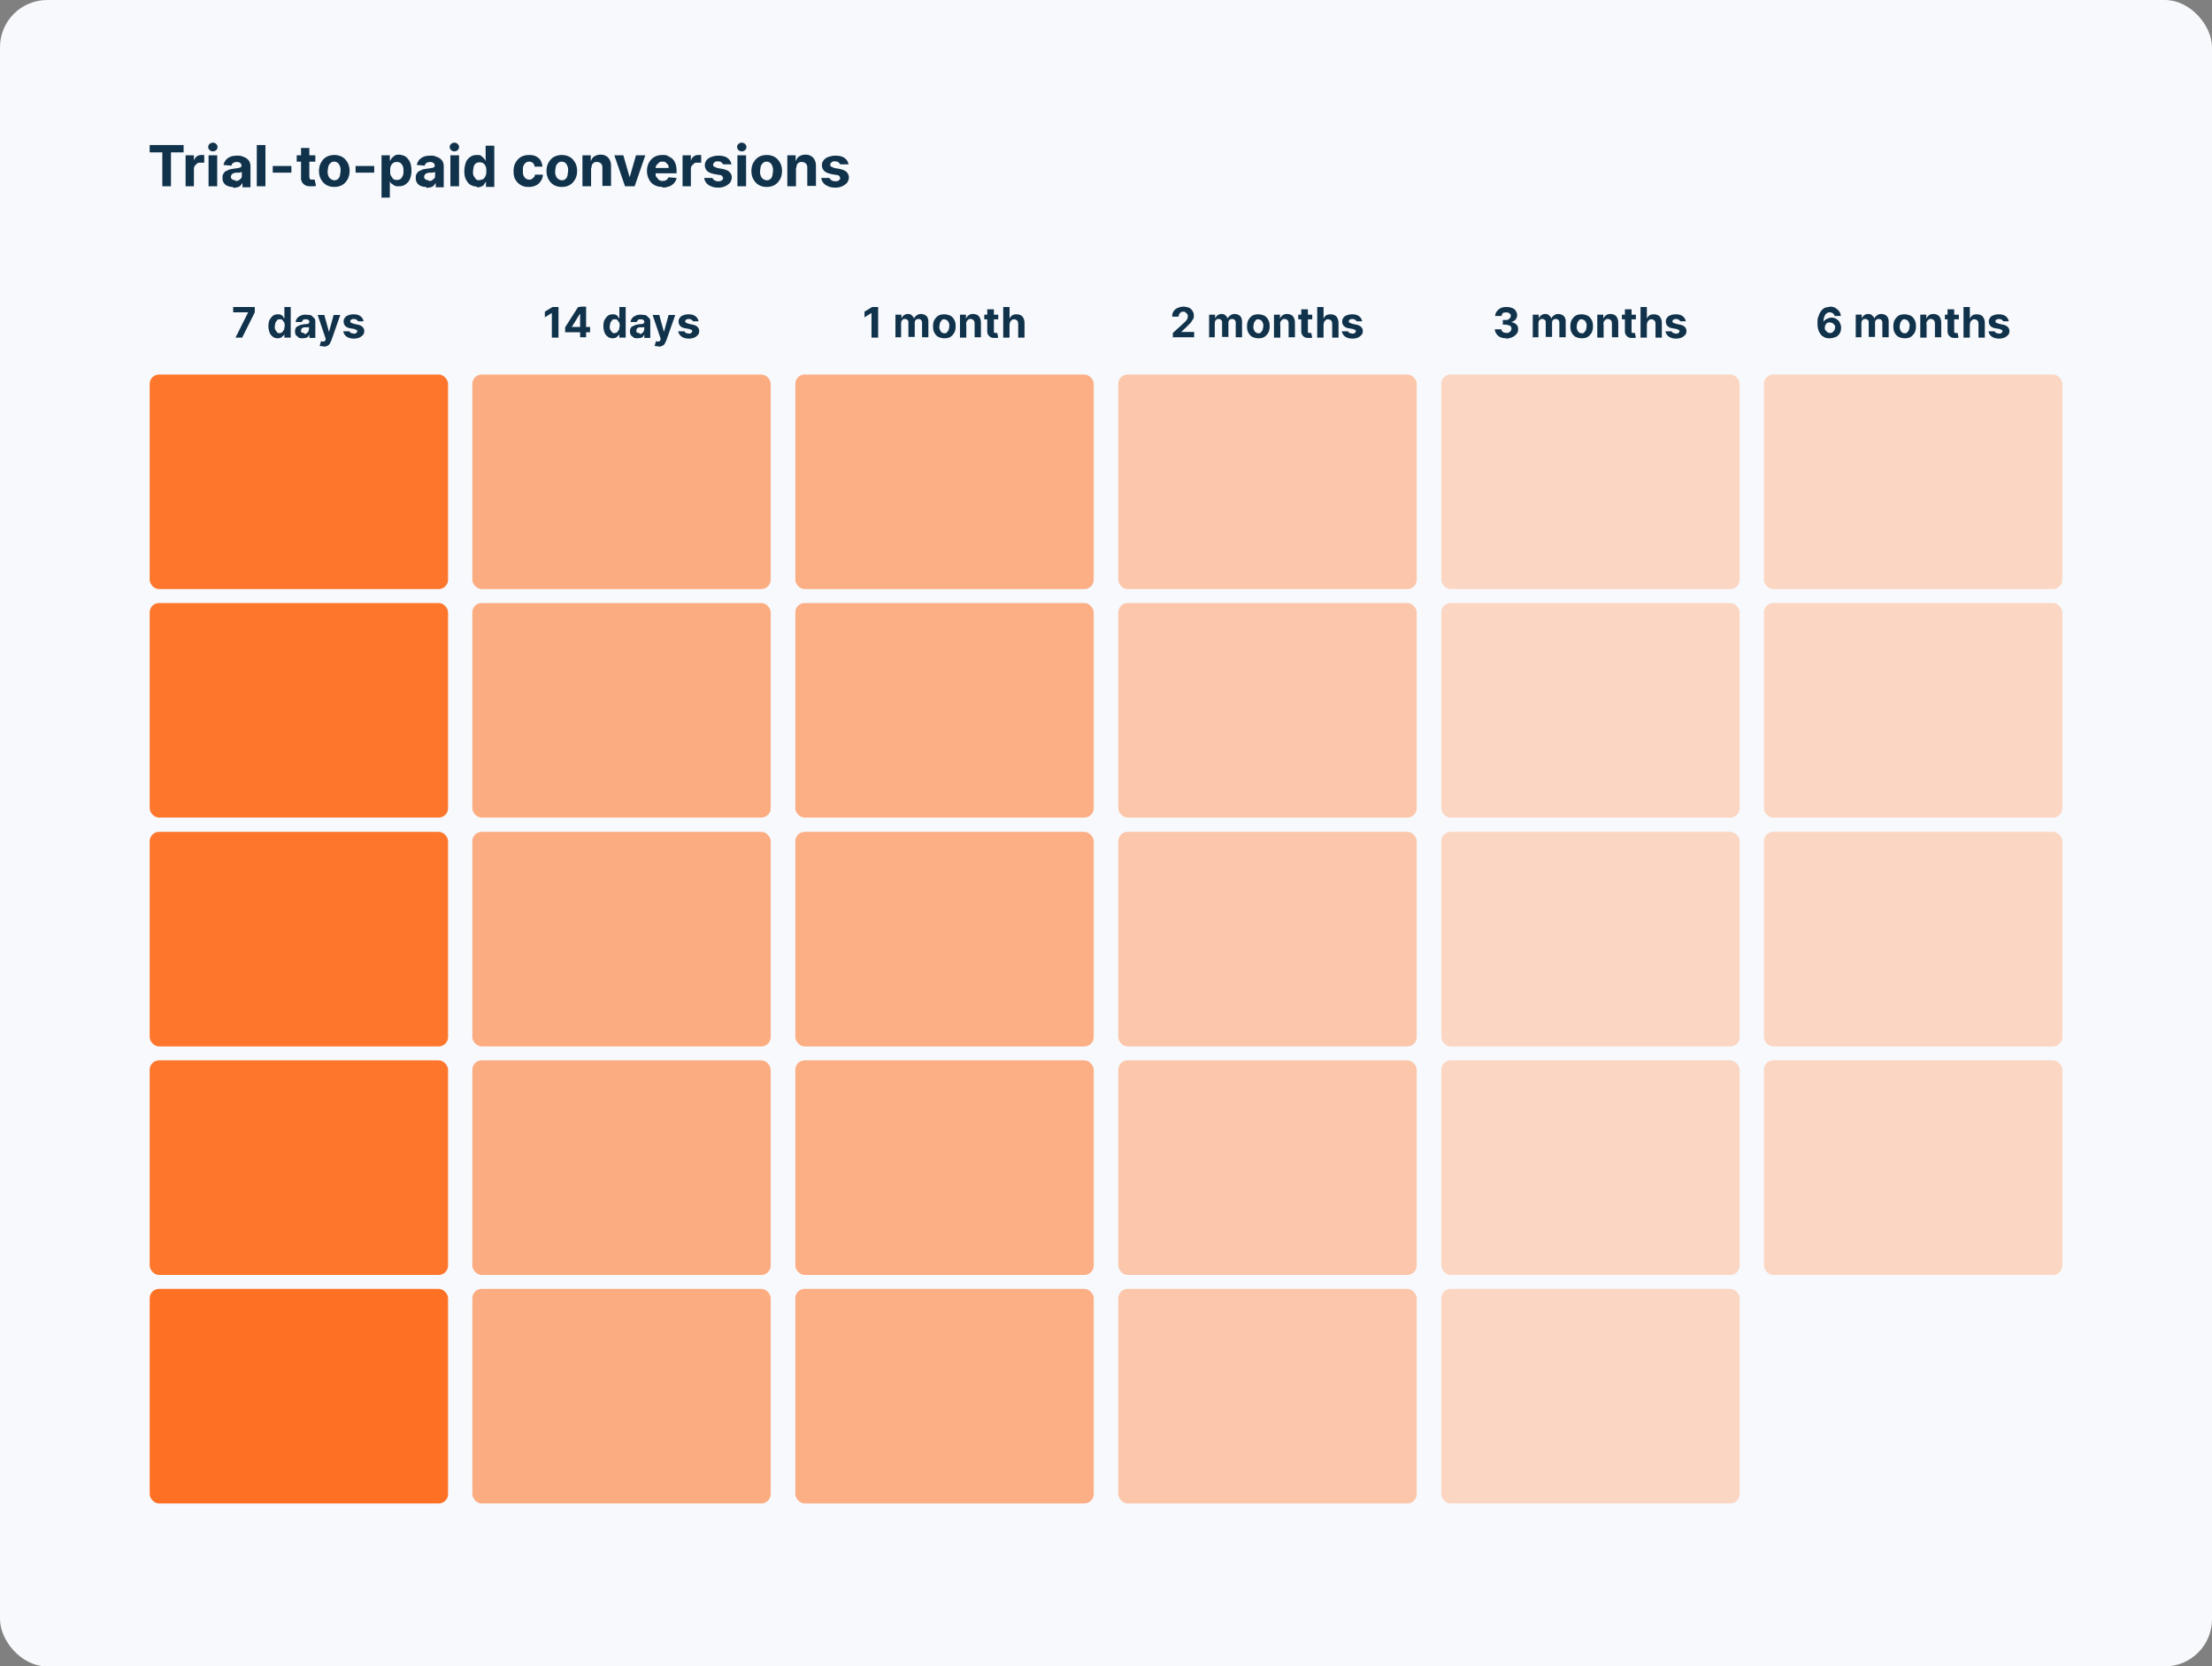
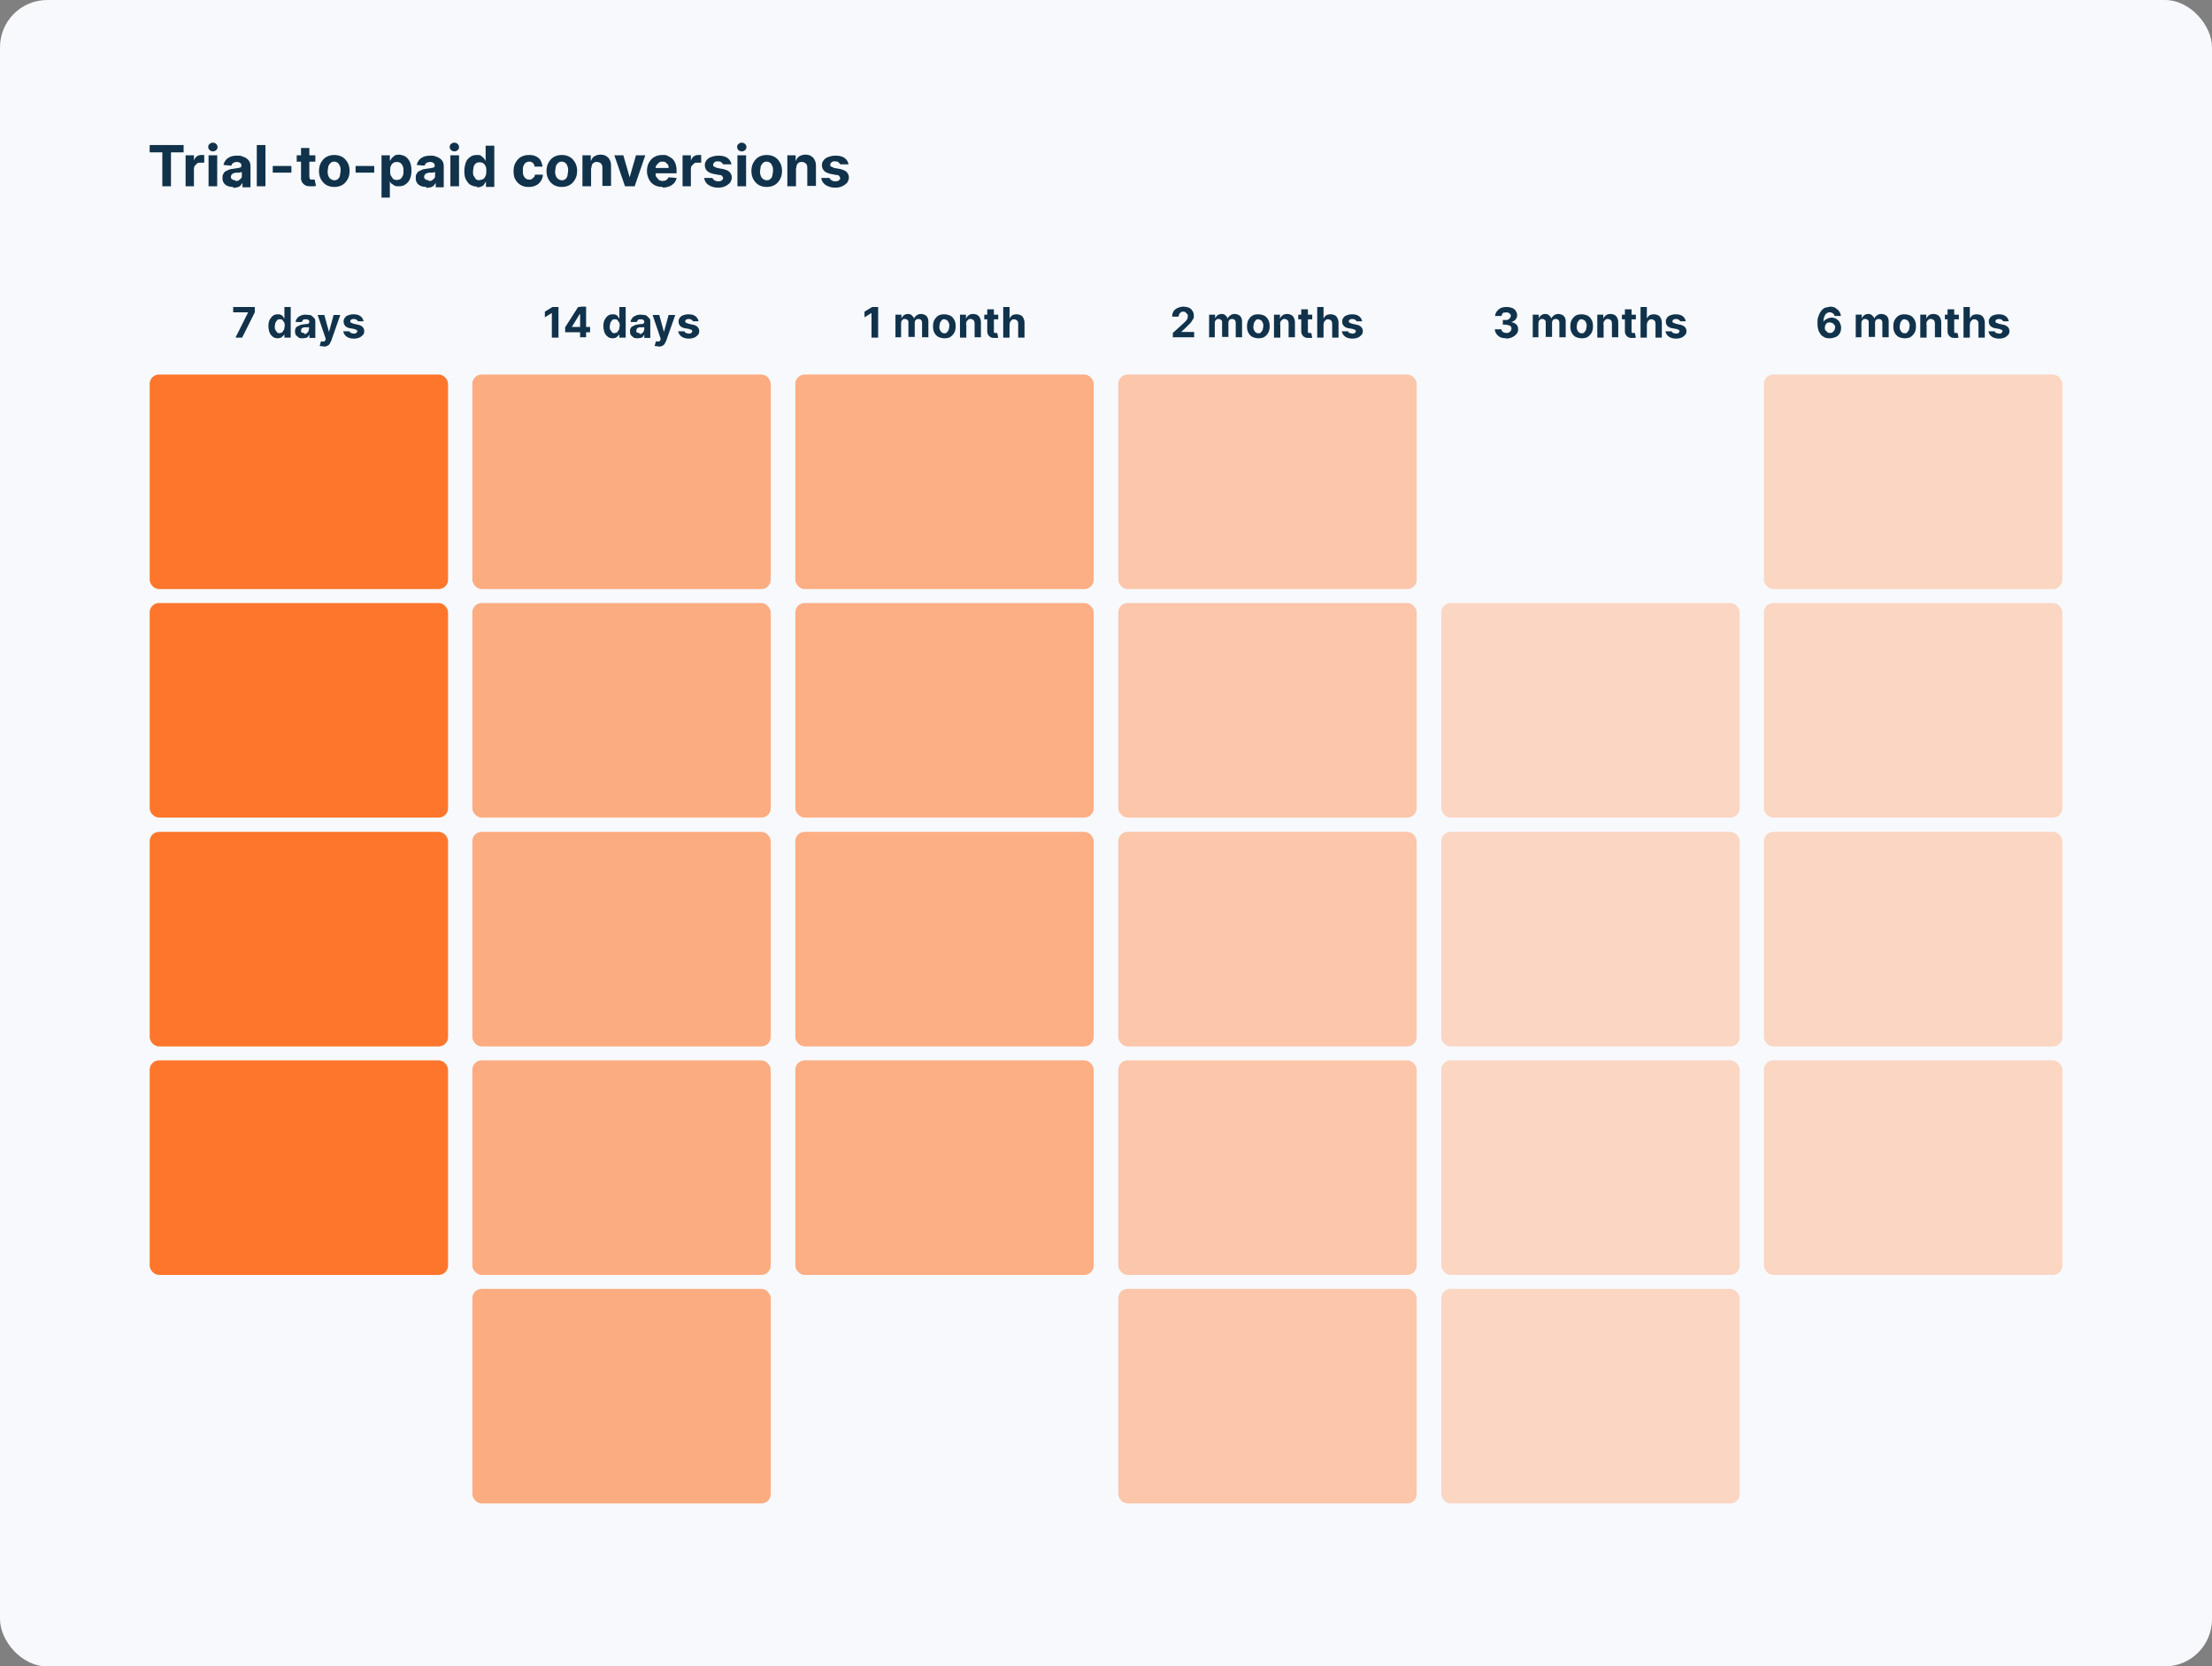
<svg xmlns="http://www.w3.org/2000/svg" id="Layer_1" version="1.1" viewBox="0 0 665 501">
  <rect x="0" y="0" width="665" height="501" fill="#808080" stroke="none" />
  <defs>
    <style>
      .st0{fill:#fbc6aa}.st1{fill:#fcae85}.st2{fill:#fbd6c3}.st5{fill:#fbd6c2}.st6{fill:#fcac81}.st7{fill:#11324b}.st8{fill:#fe762c}
    </style>
  </defs>
  <rect width="665" height="501" fill="#f7f9fc" rx="14.2" ry="14.2" />
  <path d="M45 45.8v-2.2h10.2v2.2h-3.8V56h-2.6V45.8H45ZM55.8 56v-9.3h2.5v1.6c.2-.6.5-1 .9-1.3s.9-.4 1.4-.4h.8v2.3h-1.1c-.4 0-.7 0-1 .2l-.7.7c-.2.3-.3.6-.3 1V56h-2.6ZM64 45.5c-.4 0-.7-.1-1-.4-.3-.3-.4-.6-.4-.9s.1-.7.4-.9c.3-.3.6-.4 1-.4s.7.1 1 .4c.3.3.4.6.4.9s-.1.7-.4.9c-.3.3-.6.4-1 .4ZM62.7 56v-9.3h2.6V56h-2.6Zm7.3.2c-.6 0-1.1-.1-1.6-.3a2.4 2.4 0 0 1-1.5-2.4c0-.6 0-.9.3-1.3.2-.4.4-.6.8-.8l1.1-.5 1.3-.2 1.3-.2.7-.2.2-.4c0-.4-.1-.7-.4-.9-.2-.2-.6-.3-1-.3s-.8.1-1.1.3c-.3.2-.5.5-.5.8l-2.4-.2c.1-.6.4-1.1.7-1.5s.8-.7 1.4-1c.6-.2 1.2-.3 2-.3s1 0 1.5.2.9.3 1.3.6.7.6.9 1c.2.4.3.9.3 1.4v6.3h-2.4V55l-.6.8a2 2 0 0 1-.9.5l-1.2.2Zm.8-1.8c.4 0 .7 0 1-.2l.7-.6c.2-.3.2-.5.2-.9v-1l-.3.1-.5.1h-1l-.8.2-.5.4-.2.6c0 .4.1.6.4.8.3.2.6.3 1 .3Zm9-10.8V56h-2.6V43.6h2.6Zm7.8 6.3v2H82v-2h5.6Zm7.2-3.2v1.9h-5.6v-1.9h5.6Zm-4.4-2.2H93v8.6l.1.6.3.3h1.2l.4 1.9a1 1 0 0 0-.5.1h-.9c-.6 0-1.2 0-1.6-.2a2.4 2.4 0 0 1-1.5-2.4v-9Zm10.1 11.7c-.9 0-1.7-.2-2.4-.6-.7-.4-1.2-1-1.6-1.7-.4-.7-.6-1.6-.6-2.5s.2-1.8.6-2.5c.4-.7.9-1.3 1.6-1.7.7-.4 1.5-.6 2.4-.6s1.7.2 2.4.6c.7.4 1.2 1 1.6 1.7.4.7.6 1.6.6 2.5s-.2 1.8-.6 2.5c-.4.7-.9 1.3-1.6 1.7-.7.4-1.5.6-2.4.6Zm0-2c.4 0 .8-.1 1.1-.4.3-.2.5-.6.6-1l.2-1.4c0-.5 0-1-.2-1.4-.1-.4-.4-.8-.6-1-.3-.2-.6-.4-1.1-.4s-.8.1-1.1.4c-.3.2-.5.6-.7 1l-.2 1.4c0 .5 0 1 .2 1.4.1.4.4.8.7 1s.7.4 1.1.4Zm12-4.3v2h-5.6v-2h5.6Zm2.2 9.6V46.7h2.5v1.6h.1l.5-.8.8-.7c.3-.2.8-.3 1.3-.3s1.3.2 1.9.5c.6.4 1 .9 1.4 1.6.3.7.5 1.6.5 2.7s-.2 1.9-.5 2.6-.8 1.2-1.4 1.6c-.6.4-1.2.5-1.9.5s-.9 0-1.3-.2l-.9-.6c-.3-.2-.4-.5-.5-.8v5h-2.6Zm2.6-8.1c0 .6 0 1 .2 1.4l.7 1c.3.2.6.3 1.1.3s.8-.1 1.1-.3c.3-.2.5-.6.7-1 .2-.4.2-.9.2-1.4s0-1-.2-1.4c-.1-.4-.4-.7-.7-1-.3-.2-.6-.3-1.1-.3s-.8.1-1.1.3c-.3.2-.5.5-.7.9-.2.4-.2.9-.2 1.4Zm10.8 4.8c-.6 0-1.1-.1-1.6-.3a2.4 2.4 0 0 1-1.5-2.4c0-.6 0-.9.3-1.3.2-.4.4-.6.8-.8l1.1-.5 1.3-.2 1.3-.2.7-.2.2-.4c0-.4-.1-.7-.4-.9-.2-.2-.6-.3-1-.3s-.8.1-1.1.3c-.3.2-.5.5-.5.8l-2.4-.2c.1-.6.4-1.1.7-1.5s.8-.7 1.4-1c.6-.2 1.2-.3 2-.3s1 0 1.5.2.9.3 1.3.6.7.6.9 1c.2.4.3.9.3 1.4v6.3H131V55l-.6.8a2 2 0 0 1-.9.5l-1.2.2Zm.8-1.8c.4 0 .7 0 1-.2l.7-.6c.2-.3.2-.5.2-.9v-1l-.3.1-.5.1h-1l-.8.2-.5.4-.2.6c0 .4.1.6.4.8.3.2.6.3 1 .3Zm7.7-8.9c-.4 0-.7-.1-1-.4-.3-.3-.4-.6-.4-.9s.1-.7.4-.9c.3-.3.6-.4 1-.4s.7.1 1 .4c.3.3.4.6.4.9s-.1.7-.4.9c-.3.3-.6.4-1 .4ZM135.4 56v-9.3h2.6V56h-2.6Zm8 .1c-.7 0-1.3-.2-1.9-.5s-1-.9-1.4-1.6-.5-1.6-.5-2.6.2-1.9.5-2.7c.3-.7.8-1.2 1.4-1.6s1.2-.5 1.9-.5 1 0 1.3.3l.8.7.5.8v-4.6h2.6v12.4h-2.5v-1.5h-.1l-.5.8c-.2.3-.5.5-.9.6-.3.2-.8.2-1.3.2Zm.8-2a2 2 0 0 0 1.1-.3c.3-.2.5-.5.7-1 .2-.4.2-.9.2-1.4s0-1-.2-1.4c-.2-.4-.4-.7-.7-.9-.3-.2-.6-.3-1.1-.3s-.8.1-1.1.3-.5.5-.7 1l-.2 1.4c0 .5 0 1 .2 1.4l.7 1c.3.2.6.3 1.1.3Zm14.7 2.1a4.3 4.3 0 0 1-4-2.3c-.4-.7-.5-1.5-.5-2.5s.2-1.8.6-2.5.9-1.3 1.6-1.7c.7-.4 1.5-.6 2.4-.6s1.5.1 2.1.4c.6.3 1.1.7 1.4 1.2s.5 1.2.6 1.9h-2.4c0-.5-.2-.8-.5-1.1-.3-.3-.7-.4-1.1-.4s-.7.1-1 .3c-.3.2-.5.5-.7.9s-.2.9-.2 1.5 0 1.1.2 1.5.4.7.7.9c.3.2.6.3 1 .3s.6 0 .8-.2l.6-.5c.2-.2.3-.5.3-.8h2.4c0 .7-.2 1.3-.6 1.9-.3.5-.8 1-1.4 1.3-.6.3-1.3.5-2.1.5Zm10 0c-.9 0-1.7-.2-2.4-.6-.7-.4-1.2-1-1.6-1.7-.4-.7-.6-1.6-.6-2.5s.2-1.8.6-2.5c.4-.7.9-1.3 1.6-1.7.7-.4 1.5-.6 2.4-.6s1.7.2 2.4.6c.7.4 1.2 1 1.6 1.7.4.7.6 1.6.6 2.5s-.2 1.8-.6 2.5c-.4.7-.9 1.3-1.6 1.7-.7.4-1.5.6-2.4.6Zm0-2c.4 0 .8-.1 1.1-.4.3-.2.5-.6.6-1l.2-1.4c0-.5 0-1-.2-1.4-.1-.4-.4-.8-.6-1-.3-.2-.6-.4-1.1-.4s-.8.1-1.1.4c-.3.2-.5.6-.7 1l-.2 1.4c0 .5 0 1 .2 1.4.1.4.4.8.7 1s.7.4 1.1.4Zm8.8-3.6V56h-2.6v-9.3h2.5v1.6h.1c.2-.5.5-1 1-1.3.5-.3 1.1-.5 1.8-.5s1.2.1 1.7.4c.5.3.9.7 1.1 1.2.3.5.4 1.1.4 1.9v5.9h-2.6v-5.4c0-.6-.1-1-.4-1.3s-.7-.5-1.2-.5-.7 0-.9.2c-.3.1-.5.4-.6.6a3 3 0 0 0-.2 1Zm16.3-3.9-3.2 9.3h-2.9l-3.2-9.3h2.7l1.9 6.6 1.9-6.6h2.7Zm5.2 9.5c-1 0-1.8-.2-2.5-.6-.7-.4-1.2-.9-1.6-1.7s-.6-1.6-.6-2.5.2-1.8.6-2.5c.4-.7.9-1.3 1.6-1.7.7-.4 1.5-.6 2.4-.6s1.2 0 1.7.3 1 .5 1.4.9c.4.4.7.9.9 1.5.2.6.3 1.3.3 2.1v.7h-7.8v-1.6h5.4c0-.4 0-.7-.2-1l-.7-.7c-.3-.2-.6-.2-1-.2s-.7 0-1 .3l-.7.7c-.2.3-.3.6-.3 1v1.5c0 .5 0 .9.3 1.2l.7.8c.3.2.7.3 1.1.3l.8-.1.6-.4.4-.6 2.4.2c-.1.6-.4 1.1-.7 1.5-.4.4-.9.8-1.4 1-.6.2-1.3.4-2 .4Zm6-.2v-9.3h2.5v1.6c.2-.6.5-1 .9-1.3s.9-.4 1.4-.4h.8v2.3h-1.1c-.4 0-.7 0-1 .2l-.7.7c-.2.3-.3.6-.3 1V56h-2.6Zm14.6-6.6h-2.4l-.3-.4-.5-.4-.8-.1c-.3 0-.7 0-1 .3s-.4.4-.4.7 0 .4.3.6l.9.4 1.7.3c.9.2 1.6.5 2 .9.4.4.7 1 .7 1.6s-.2 1.1-.5 1.6a4.6 4.6 0 0 1-3.6 1.5 5 5 0 0 1-2.9-.8 3 3 0 0 1-1.3-2.1h2.5c0 .2.3.5.6.7.3.2.7.3 1.1.3s.8 0 1.1-.3c.3-.2.4-.4.4-.7l-.3-.6c-.2-.2-.5-.3-.9-.3l-1.6-.3c-.9-.2-1.6-.5-2-.9s-.7-1-.7-1.7.2-1.1.5-1.5c.3-.4.8-.8 1.4-1s1.3-.4 2.1-.4c1.2 0 2.1.2 2.8.7.7.5 1.1 1.2 1.2 2Zm3.2-3.9c-.4 0-.7-.1-1-.4-.3-.3-.4-.6-.4-.9s.1-.7.4-.9c.3-.3.6-.4 1-.4s.7.1 1 .4c.3.3.4.6.4.9s-.1.7-.4.9c-.3.3-.6.4-1 .4ZM221.7 56v-9.3h2.6V56h-2.6Zm8.8.2c-.9 0-1.7-.2-2.4-.6-.7-.4-1.2-1-1.6-1.7-.4-.7-.6-1.6-.6-2.5s.2-1.8.6-2.5c.4-.7.9-1.3 1.6-1.7.7-.4 1.5-.6 2.4-.6s1.7.2 2.4.6c.7.4 1.2 1 1.6 1.7.4.7.6 1.6.6 2.5s-.2 1.8-.6 2.5c-.4.7-.9 1.3-1.6 1.7-.7.4-1.5.6-2.4.6Zm0-2c.4 0 .8-.1 1.1-.4.3-.2.5-.6.6-1l.2-1.4c0-.5 0-1-.2-1.4-.1-.4-.4-.8-.6-1-.3-.2-.6-.4-1.1-.4s-.8.1-1.1.4c-.3.2-.5.6-.7 1l-.2 1.4c0 .5 0 1 .2 1.4.1.4.4.8.7 1s.7.4 1.1.4Zm8.8-3.6V56h-2.6v-9.3h2.5v1.6h.1c.2-.5.5-1 1-1.3.5-.3 1.1-.5 1.8-.5s1.2.1 1.7.4c.5.3.9.7 1.1 1.2.3.5.4 1.1.4 1.9v5.9h-2.6v-5.4c0-.6-.1-1-.4-1.3s-.7-.5-1.2-.5-.7 0-.9.2c-.3.1-.5.4-.6.6a3 3 0 0 0-.2 1Zm15.7-1.2h-2.4l-.3-.4-.5-.4-.8-.1c-.3 0-.7 0-1 .3s-.4.4-.4.7 0 .4.3.6l.9.4 1.7.3c.9.2 1.6.5 2 .9.4.4.7 1 .7 1.6s-.2 1.1-.5 1.6a4.6 4.6 0 0 1-3.6 1.5 5 5 0 0 1-2.9-.8 3 3 0 0 1-1.3-2.1h2.5c0 .2.3.5.6.7.3.2.7.3 1.1.3s.8 0 1.1-.3c.3-.2.4-.4.4-.7l-.3-.6c-.2-.2-.5-.3-.9-.3l-1.6-.3c-.9-.2-1.6-.5-2-.9s-.7-1-.7-1.7.2-1.1.5-1.5c.3-.4.8-.8 1.4-1s1.3-.4 2.1-.4c1.2 0 2.1.2 2.8.7.7.5 1.1 1.2 1.2 2Z" class="st7" />
  <rect width="89.7" height="64.5" x="530.3" y="112.6" class="st5" rx="2.8" ry="2.8" />
  <rect width="89.7" height="64.5" x="530.3" y="181.3" class="st5" rx="2.8" ry="2.8" />
  <rect width="89.7" height="64.5" x="530.3" y="250.1" class="st5" rx="2.8" ry="2.8" />
  <rect width="89.7" height="64.5" x="530.3" y="318.8" class="st5" rx="2.8" ry="2.8" />
  <rect width="89.7" height="64.5" x="45" y="112.6" class="st8" rx="2.8" ry="2.8" />
  <rect width="89.7" height="64.5" x="45" y="181.3" class="st8" rx="2.8" ry="2.8" />
  <rect width="89.7" height="64.5" x="45" y="250.1" class="st8" rx="2.8" ry="2.8" />
  <rect width="89.7" height="64.5" x="45" y="318.8" class="st8" rx="2.8" ry="2.8" />
-   <rect width="89.7" height="64.5" x="45" y="387.5" fill="#fe7125" rx="2.8" ry="2.8" />
  <rect width="89.7" height="64.5" x="142" y="112.6" class="st6" rx="2.8" ry="2.8" />
  <rect width="89.7" height="64.5" x="142" y="181.3" class="st6" rx="2.8" ry="2.8" />
  <rect width="89.7" height="64.5" x="142" y="250.1" class="st6" rx="2.8" ry="2.8" />
  <rect width="89.7" height="64.5" x="142" y="318.8" class="st6" rx="2.8" ry="2.8" />
  <rect width="89.7" height="64.5" x="142" y="387.5" class="st6" rx="2.8" ry="2.8" />
  <rect width="89.7" height="64.5" x="239.1" y="112.6" class="st1" rx="2.8" ry="2.8" />
  <rect width="89.7" height="64.5" x="239.1" y="181.3" class="st1" rx="2.8" ry="2.8" />
  <rect width="89.7" height="64.5" x="239.1" y="250.1" class="st1" rx="2.8" ry="2.8" />
  <rect width="89.7" height="64.5" x="239.1" y="318.8" class="st1" rx="2.8" ry="2.8" />
-   <rect width="89.7" height="64.5" x="239.1" y="387.5" class="st1" rx="2.8" ry="2.8" />
  <rect width="89.7" height="64.5" x="336.2" y="112.6" class="st0" rx="2.8" ry="2.8" />
  <rect width="89.7" height="64.5" x="336.2" y="181.3" class="st0" rx="2.8" ry="2.8" />
  <rect width="89.7" height="64.5" x="336.2" y="250.1" class="st0" rx="2.8" ry="2.8" />
  <rect width="89.7" height="64.5" x="336.2" y="318.8" class="st0" rx="2.8" ry="2.8" />
  <rect width="89.7" height="64.5" x="336.2" y="387.5" class="st0" rx="2.8" ry="2.8" />
-   <rect width="89.7" height="64.5" x="433.3" y="112.6" class="st2" rx="2.8" ry="2.8" />
  <rect width="89.7" height="64.5" x="433.3" y="181.3" class="st2" rx="2.8" ry="2.8" />
  <rect width="89.7" height="64.5" x="433.3" y="250.1" class="st2" rx="2.8" ry="2.8" />
  <rect width="89.7" height="64.5" x="433.3" y="318.8" class="st2" rx="2.8" ry="2.8" />
  <rect width="89.7" height="64.5" x="433.3" y="387.5" class="st2" rx="2.8" ry="2.8" />
  <path d="m70.8 101.5 3.8-7.6h-4.5v-1.6h6.5v1.6l-3.8 7.6h-2Zm12.7.2c-.5 0-1-.1-1.4-.4-.4-.3-.8-.7-1-1.2s-.4-1.2-.4-2 .1-1.5.4-2 .6-.9 1-1.2c.4-.3.9-.4 1.4-.4s.7 0 1 .2c.3.1.5.3.6.5l.4.6v-3.5h1.9v9.2h-1.9v-1.1c0 .2-.2.4-.4.6l-.6.5a3 3 0 0 1-1 .2Zm.6-1.6c.3 0 .6 0 .8-.3l.5-.7.2-1.1c0-.4 0-.8-.2-1.1l-.5-.7c-.2-.2-.5-.2-.8-.2s-.6 0-.8.3l-.5.7-.2 1.1c0 .4 0 .8.2 1.1l.5.7c.2.2.5.3.8.3Zm6.9 1.6c-.4 0-.8 0-1.2-.2l-.8-.7c-.2-.3-.3-.7-.3-1.1s0-.7.2-1c.1-.3.3-.5.6-.6l.8-.4 1-.2 1-.1c.2 0 .4 0 .5-.2l.2-.3c0-.3 0-.5-.3-.7-.2-.2-.4-.2-.8-.2s-.6 0-.8.2l-.4.6h-1.8c0-.6.3-.9.5-1.2s.6-.5 1-.7.9-.3 1.5-.3l1.1.1c.4 0 .7.2.9.4l.7.7c.2.3.2.7.2 1.1v4.7H93v-1l-.4.6c-.1.2-.4.3-.7.4l-.9.1Zm.5-1.3c.3 0 .5 0 .7-.2l.5-.5.2-.7v-.7l-.2.1h-1.1c-.2 0-.4 0-.6.2-.2 0-.3.2-.4.3l-.1.5c0 .3 0 .5.3.6l.7.2Zm5.8 3.7h-.7l-.5-.1.4-1.4.6.1.5-.1.3-.5v-.3l-2.4-7.1h2l1.4 5.1 1.4-5.1h2l-2.7 7.7-.5 1c-.2.3-.5.5-.8.6-.3.2-.7.2-1.2.2Zm12.1-7.5h-1.8s0-.2-.2-.3l-.4-.3-.6-.1c-.2 0-.5 0-.8.2-.2.1-.3.3-.3.5s0 .3.2.4l.7.3 1.3.3c.7.1 1.2.4 1.5.7.3.3.5.7.5 1.2s-.1.9-.4 1.2c-.3.3-.6.6-1.1.8s-1 .3-1.6.3c-.9 0-1.6-.2-2.2-.6-.5-.4-.9-.9-1-1.6h1.9c0 .2.2.4.4.5l.8.2c.3 0 .6 0 .8-.2s.3-.3.3-.5 0-.3-.2-.4l-.7-.3-1.2-.2c-.7-.1-1.2-.4-1.5-.7-.3-.3-.5-.8-.5-1.3s.1-.8.4-1.2.6-.6 1-.7c.4-.2 1-.3 1.6-.3.9 0 1.6.2 2.1.6.5.4.8.9.9 1.5Zm58.5-4.3v9.2h-2v-7.4l-2.1 1.3v-1.7l2.3-1.4h1.8Zm2 7.6v-1.5l3.9-6.1h1.3v2.1h-.8l-2.4 3.9h5.5v1.6h-7.5Zm4.5 1.6v-9.3h1.8v9.2h-1.9Zm9.8.2c-.5 0-1-.1-1.4-.4-.4-.3-.8-.7-1-1.2s-.4-1.2-.4-2 .1-1.5.4-2 .6-.9 1-1.2c.4-.3.9-.4 1.4-.4s.7 0 1 .2c.3.1.5.3.6.5l.4.6v-3.5h1.9v9.2h-1.9v-1.1c0 .2-.2.4-.4.6l-.6.5a3 3 0 0 1-1 .2Zm.6-1.6c.3 0 .6 0 .8-.3l.5-.7.2-1.1c0-.4 0-.8-.2-1.1l-.5-.7c-.2-.2-.5-.2-.8-.2s-.6 0-.8.3l-.5.7-.2 1.1c0 .4 0 .8.2 1.1l.5.7c.2.2.5.3.8.3Zm6.9 1.6c-.4 0-.8 0-1.2-.2l-.8-.7c-.2-.3-.3-.7-.3-1.1s0-.7.2-1c.1-.3.3-.5.6-.6l.8-.4 1-.2 1-.1c.2 0 .4 0 .5-.2l.2-.3c0-.3 0-.5-.3-.7-.2-.2-.4-.2-.8-.2s-.6 0-.8.2l-.4.6h-1.8c0-.6.3-.9.5-1.2s.6-.5 1-.7.9-.3 1.5-.3l1.1.1c.4 0 .7.2.9.4l.7.7c.2.3.2.7.2 1.1v4.7h-1.8v-1l-.4.6c-.1.2-.4.3-.7.4l-.9.1Zm.6-1.3c.3 0 .5 0 .7-.2l.5-.5.2-.7v-.7l-.2.1h-1.1c-.2 0-.4 0-.6.2-.2 0-.3.2-.4.3l-.1.5c0 .3 0 .5.3.6l.7.2Zm5.7 3.7h-.7l-.5-.1.4-1.4.6.1.5-.1.3-.5v-.3l-2.4-7.1h2l1.4 5.1 1.4-5.1h2l-2.7 7.7-.5 1c-.2.3-.5.5-.8.6-.3.2-.7.2-1.2.2Zm12.1-7.5h-1.8s0-.2-.2-.3l-.4-.3-.6-.1c-.2 0-.5 0-.8.2-.2.1-.3.3-.3.5s0 .3.2.4l.7.3 1.3.3c.7.1 1.2.4 1.5.7.3.3.5.7.5 1.2s-.1.9-.4 1.2c-.3.3-.6.6-1.1.8s-1 .3-1.6.3c-.9 0-1.6-.2-2.2-.6-.5-.4-.9-.9-1-1.6h1.9c0 .2.2.4.4.5l.8.2c.3 0 .6 0 .8-.2s.3-.3.3-.5 0-.3-.2-.4l-.7-.3-1.2-.2c-.7-.1-1.2-.4-1.5-.7-.3-.3-.5-.8-.5-1.3s.1-.8.4-1.2.6-.6 1-.7c.4-.2 1-.3 1.6-.3.9 0 1.6.2 2.1.6.5.4.8.9.9 1.5Zm53.9-4.3v9.2h-2v-7.4l-2.1 1.3v-1.7l2.3-1.4h1.8Zm5.2 9.2v-6.9h1.8v1.2c.1-.4.4-.7.7-1 .3-.2.7-.4 1.2-.4s.9.1 1.2.4.6.6.7 1c.1-.4.4-.7.8-1s.8-.4 1.3-.4 1.2.2 1.6.6c.4.4.6 1 .6 1.7v4.7h-1.9v-4.3c0-.4-.1-.7-.3-.9-.2-.2-.5-.3-.8-.3s-.6.1-.8.3c-.2.2-.3.5-.3.9v4.2h-1.9V97c0-.3 0-.6-.3-.8-.2-.2-.4-.3-.8-.3s-.4 0-.6.2l-.4.4-.1.7v4.2H269Zm14.7.2c-.7 0-1.3-.2-1.8-.4a3 3 0 0 1-1.2-1.3c-.3-.5-.4-1.2-.4-1.9s.1-1.3.4-1.9c.3-.5.7-1 1.2-1.3.5-.3 1.1-.4 1.8-.4s1.3.2 1.8.4c.5.3.9.7 1.2 1.3.3.5.4 1.2.4 1.9s-.1 1.3-.4 1.9c-.3.5-.7 1-1.2 1.3-.5.3-1.1.4-1.8.4Zm0-1.5c.3 0 .6 0 .8-.3l.5-.7.2-1.1c0-.4 0-.8-.2-1.1-.1-.3-.3-.6-.5-.7s-.5-.3-.8-.3-.6 0-.8.3l-.5.7-.2 1.1c0 .4 0 .8.2 1.1.1.3.3.6.5.7.2.2.5.3.8.3Zm6.6-2.7v4h-1.9v-6.9h1.8v1.2c.2-.4.4-.7.8-1s.8-.4 1.3-.4.9.1 1.3.3.6.5.8.9c.2.4.3.9.3 1.4v4.4H293v-4.1c0-.4-.1-.8-.3-1s-.5-.4-.9-.4-.5 0-.7.2l-.5.5-.2.8Zm9.6-2.9V96h-4.2v-1.4h4.2Zm-3.2-1.6h1.9v6.9l.2.2h.8l.3 1.4-.4.1h-.6c-.5 0-.9 0-1.2-.2-.3-.1-.6-.4-.8-.7a2 2 0 0 1-.3-1.1v-6.7Zm6.6 4.5v4h-1.9v-9.2h1.9v3.5c.2-.4.4-.7.8-1 .3-.2.8-.3 1.3-.3s.9.1 1.3.3c.4.2.6.5.8.9.2.4.3.9.3 1.4v4.4h-1.9v-4.1c0-.4-.1-.8-.3-1-.2-.2-.5-.4-.9-.4s-.5 0-.7.2l-.5.5-.2.8Zm49.1 4v-1.4l3.3-3 .7-.7.4-.6.1-.7c0-.3 0-.5-.2-.7l-.5-.5c-.2-.2-.5-.2-.7-.2s-.5 0-.7.2l-.5.5-.2.8h-1.9c0-.6.1-1.1.4-1.6a3 3 0 0 1 1.2-1c.5-.2 1.1-.4 1.7-.4s1.2.1 1.7.3c.5.2.9.6 1.1 1 .3.4.4.9.4 1.4s0 .7-.2 1L358 97l-1.5 1.5-1.4 1.3h3.9v1.6h-6.6Zm10.9 0v-6.9h1.8v1.2c.1-.4.4-.7.7-1 .3-.2.7-.4 1.2-.4s.9.1 1.2.4.6.6.7 1c.1-.4.4-.7.8-1s.8-.4 1.3-.4 1.2.2 1.6.6c.4.4.6 1 .6 1.7v4.7h-1.9v-4.3c0-.4-.1-.7-.3-.9-.2-.2-.5-.3-.8-.3s-.6.1-.8.3c-.2.2-.3.5-.3.9v4.2h-1.9V97c0-.3 0-.6-.3-.8-.2-.2-.4-.3-.8-.3s-.4 0-.6.2l-.4.4-.1.7v4.2h-1.9Zm14.8.2c-.7 0-1.3-.2-1.8-.4a3 3 0 0 1-1.2-1.3c-.3-.5-.4-1.2-.4-1.9s.1-1.3.4-1.9c.3-.5.7-1 1.2-1.3.5-.3 1.1-.4 1.8-.4s1.3.2 1.8.4c.5.3.9.7 1.2 1.3.3.5.4 1.2.4 1.9s-.1 1.3-.4 1.9c-.3.5-.7 1-1.2 1.3-.5.3-1.1.4-1.8.4Zm0-1.5c.3 0 .6 0 .8-.3l.5-.7.2-1.1c0-.4 0-.8-.2-1.1-.1-.3-.3-.6-.5-.7s-.5-.3-.8-.3-.6 0-.8.3l-.5.7-.2 1.1c0 .4 0 .8.2 1.1.1.3.3.6.5.7.2.2.5.3.8.3Zm6.6-2.7v4H383v-6.9h1.8v1.2c.2-.4.4-.7.8-1s.8-.4 1.3-.4.9.1 1.3.3.6.5.8.9c.2.4.3.9.3 1.4v4.4h-1.9v-4.1c0-.4-.1-.8-.3-1s-.5-.4-.9-.4-.5 0-.7.2l-.5.5-.2.8Zm9.6-2.9V96h-4.2v-1.4h4.2Zm-3.2-1.6h1.9v6.9l.2.2h.8l.3 1.4-.4.1h-.6c-.5 0-.9 0-1.2-.2-.3-.1-.6-.4-.8-.7a2 2 0 0 1-.3-1.1v-6.7Zm6.6 4.5v4H396v-9.2h1.9v3.5c.2-.4.4-.7.8-1 .3-.2.8-.3 1.3-.3s.9.1 1.3.3c.4.2.6.5.8.9.2.4.3.9.3 1.4v4.4h-1.9v-4.1c0-.4-.1-.8-.3-1-.2-.2-.5-.4-.9-.4s-.5 0-.7.2l-.5.5-.2.8Zm11.7-.9h-1.8s0-.2-.2-.3l-.4-.3-.6-.1c-.2 0-.5 0-.8.2-.2.1-.3.3-.3.5s0 .3.2.4l.7.3 1.3.3c.7.1 1.2.4 1.5.7.3.3.5.7.5 1.2s-.1.9-.4 1.2c-.3.3-.6.6-1.1.8s-1 .3-1.6.3c-.9 0-1.6-.2-2.2-.6-.5-.4-.9-.9-1-1.6h1.9c0 .2.2.4.4.5l.8.2c.3 0 .6 0 .8-.2s.3-.3.3-.5 0-.3-.2-.4l-.7-.3-1.2-.2c-.7-.1-1.2-.4-1.5-.7-.3-.3-.5-.8-.5-1.3s.1-.8.4-1.2.6-.6 1-.7c.4-.2 1-.3 1.6-.3.9 0 1.6.2 2.1.6.5.4.8.9.9 1.5Zm43.3 5.1c-.7 0-1.3-.1-1.8-.3s-.9-.6-1.2-1c-.3-.4-.5-.9-.5-1.4h2c0 .2 0 .4.2.6l.5.4.8.1c.3 0 .6 0 .8-.2l.5-.4.2-.6c0-.2 0-.5-.2-.7-.1-.2-.3-.3-.6-.4l-.9-.2h-.9v-1.4h.9c.3 0 .6 0 .8-.2l.5-.4.2-.6c0-.2 0-.4-.2-.6l-.5-.4-.7-.1-.7.1c-.2 0-.4.2-.5.4l-.2.6h-1.9c0-.5.2-1 .5-1.4a4 4 0 0 1 1.2-1c.5-.2 1.1-.3 1.7-.3s1.2.1 1.7.3.9.5 1.1.9a2.1 2.1 0 0 1-.1 2.6c-.3.3-.7.6-1.3.7.7.2 1.2.4 1.6.8s.5.9.5 1.4c0 .5-.1 1-.5 1.4-.3.4-.7.7-1.3 1-.5.2-1.2.4-1.8.4Zm7.9-.2v-6.9h1.8v1.2c.1-.4.4-.7.7-1 .3-.2.7-.4 1.2-.4s.9.1 1.2.4.6.6.7 1c.1-.4.4-.7.8-1s.8-.4 1.3-.4 1.2.2 1.6.6c.4.4.6 1 .6 1.7v4.7h-1.9v-4.3c0-.4-.1-.7-.3-.9-.2-.2-.5-.3-.8-.3s-.6.1-.8.3c-.2.2-.3.5-.3.9v4.2h-1.9V97c0-.3 0-.6-.3-.8-.2-.2-.4-.3-.8-.3s-.4 0-.6.2l-.4.4-.1.7v4.2h-1.9Zm14.7.2c-.7 0-1.3-.2-1.8-.4a3 3 0 0 1-1.2-1.3c-.3-.5-.4-1.2-.4-1.9s.1-1.3.4-1.9c.3-.5.7-1 1.2-1.3.5-.3 1.1-.4 1.8-.4s1.3.2 1.8.4c.5.3.9.7 1.2 1.3.3.5.4 1.2.4 1.9s-.1 1.3-.4 1.9c-.3.5-.7 1-1.2 1.3-.5.3-1.1.4-1.8.4Zm0-1.5c.3 0 .6 0 .8-.3l.5-.7.2-1.1c0-.4 0-.8-.2-1.1-.1-.3-.3-.6-.5-.7s-.5-.3-.8-.3-.6 0-.8.3l-.5.7-.2 1.1c0 .4 0 .8.2 1.1.1.3.3.6.5.7.2.2.5.3.8.3Zm6.6-2.7v4h-1.9v-6.9h1.8v1.2c.2-.4.4-.7.8-1s.8-.4 1.3-.4.9.1 1.3.3.6.5.8.9c.2.4.3.9.3 1.4v4.4h-1.9v-4.1c0-.4-.1-.8-.3-1s-.5-.4-.9-.4-.5 0-.7.2l-.5.5-.2.8Zm9.7-2.9V96h-4.2v-1.4h4.2Zm-3.2-1.6h1.9v6.9l.2.2h.8l.3 1.4-.4.1h-.6c-.5 0-.9 0-1.2-.2-.3-.1-.6-.4-.8-.7a2 2 0 0 1-.3-1.1v-6.7Zm6.5 4.5v4h-1.9v-9.2h1.9v3.5c.2-.4.4-.7.8-1 .3-.2.8-.3 1.3-.3s.9.1 1.3.3c.4.2.6.5.8.9.2.4.3.9.3 1.4v4.4h-1.9v-4.1c0-.4-.1-.8-.3-1-.2-.2-.5-.4-.9-.4s-.5 0-.7.2l-.5.5-.2.8Zm11.8-.9h-1.8s0-.2-.2-.3l-.4-.3-.6-.1c-.2 0-.5 0-.8.2-.2.1-.3.3-.3.5s0 .3.2.4l.7.3 1.3.3c.7.1 1.2.4 1.5.7.3.3.5.7.5 1.2s-.1.9-.4 1.2c-.3.3-.6.6-1.1.8s-1 .3-1.6.3c-.9 0-1.6-.2-2.2-.6-.5-.4-.9-.9-1-1.6h1.9c0 .2.2.4.4.5l.8.2c.3 0 .6 0 .8-.2s.3-.3.3-.5 0-.3-.2-.4l-.7-.3-1.2-.2c-.7-.1-1.2-.4-1.5-.7-.3-.3-.5-.8-.5-1.3s.1-.8.4-1.2.6-.6 1-.7c.4-.2 1-.3 1.6-.3.9 0 1.6.2 2.1.6.5.4.8.9.9 1.5Zm43.2 5.1c-.5 0-.9 0-1.4-.2-.4-.2-.8-.4-1.2-.8-.3-.4-.6-.8-.8-1.4s-.3-1.3-.3-2.1 0-1.5.3-2.1c.2-.6.4-1.1.8-1.6a3 3 0 0 1 1.2-1l1.5-.3c.5 0 1.2.1 1.6.4s.9.6 1.1 1c.3.4.5.9.5 1.4h-1.9c0-.3-.2-.6-.5-.8s-.5-.3-.9-.3c-.6 0-1.1.3-1.4.8a4 4 0 0 0-.5 2.1c.1-.3.3-.5.6-.7l.8-.4a2.8 2.8 0 0 1 2.5.2c.4.3.8.6 1 1.1.2.4.4 1 .4 1.5s-.1 1.2-.4 1.7c-.3.5-.7.9-1.2 1.1s-1.1.4-1.8.4Zm0-1.6c.3 0 .6 0 .8-.2l.6-.6.2-.8c0-.3 0-.6-.2-.8l-.6-.6-.8-.2-.6.1c-.2 0-.4.2-.5.4-.1.2-.3.3-.3.5l-.1.6c0 .2 0 .6.2.8l.6.6c.3.2.5.2.8.2Zm7.8 1.4v-6.9h1.8v1.2c.1-.4.4-.7.7-1 .3-.2.7-.4 1.2-.4s.9.1 1.2.4.6.6.7 1c.1-.4.4-.7.8-1s.8-.4 1.3-.4 1.2.2 1.6.6c.4.4.6 1 .6 1.7v4.7h-1.9v-4.3c0-.4-.1-.7-.3-.9-.2-.2-.5-.3-.8-.3s-.6.1-.8.3c-.2.2-.3.5-.3.9v4.2h-1.9V97c0-.3 0-.6-.3-.8-.2-.2-.4-.3-.8-.3s-.4 0-.6.2l-.4.4-.1.7v4.2h-1.9Zm14.7.2c-.7 0-1.3-.2-1.8-.4a3 3 0 0 1-1.2-1.3c-.3-.5-.4-1.2-.4-1.9s.1-1.3.4-1.9c.3-.5.7-1 1.2-1.3.5-.3 1.1-.4 1.8-.4s1.3.2 1.8.4c.5.3.9.7 1.2 1.3.3.5.4 1.2.4 1.9s-.1 1.3-.4 1.9c-.3.5-.7 1-1.2 1.3-.5.3-1.1.4-1.8.4Zm0-1.5c.3 0 .6 0 .8-.3l.5-.7.2-1.1c0-.4 0-.8-.2-1.1-.1-.3-.3-.6-.5-.7s-.5-.3-.8-.3-.6 0-.8.3l-.5.7-.2 1.1c0 .4 0 .8.2 1.1.1.3.3.6.5.7.2.2.5.3.8.3Zm6.6-2.7v4h-1.9v-6.9h1.8v1.2c.2-.4.4-.7.8-1s.8-.4 1.3-.4.9.1 1.3.3.6.5.8.9c.2.4.3.9.3 1.4v4.4h-1.9v-4.1c0-.4-.1-.8-.3-1s-.5-.4-.9-.4-.5 0-.7.2l-.5.5-.2.8Zm9.7-2.9V96h-4.2v-1.4h4.2Zm-3.3-1.6h1.9v6.9l.2.2h.8l.3 1.4-.4.1h-.6c-.5 0-.9 0-1.2-.2-.3-.1-.6-.4-.8-.7a2 2 0 0 1-.3-1.1v-6.7Zm6.6 4.5v4h-1.9v-9.2h1.9v3.5c.2-.4.4-.7.8-1 .3-.2.8-.3 1.3-.3s.9.1 1.3.3c.4.2.6.5.8.9.2.4.3.9.3 1.4v4.4h-1.9v-4.1c0-.4-.1-.8-.3-1-.2-.2-.5-.4-.9-.4s-.5 0-.7.2l-.5.5-.2.8Zm11.8-.9h-1.8s0-.2-.2-.3l-.4-.3-.6-.1c-.2 0-.5 0-.8.2-.2.1-.3.3-.3.5s0 .3.2.4l.7.3 1.3.3c.7.1 1.2.4 1.5.7.3.3.5.7.5 1.2s-.1.9-.4 1.2c-.3.3-.6.6-1.1.8s-1 .3-1.6.3c-.9 0-1.6-.2-2.2-.6-.5-.4-.9-.9-1-1.6h1.9c0 .2.2.4.4.5l.8.2c.3 0 .6 0 .8-.2s.3-.3.3-.5 0-.3-.2-.4l-.7-.3-1.2-.2c-.7-.1-1.2-.4-1.5-.7-.3-.3-.5-.8-.5-1.3s.1-.8.4-1.2.6-.6 1-.7c.4-.2 1-.3 1.6-.3.9 0 1.6.2 2.1.6.5.4.8.9.9 1.5Z" class="st7" />
</svg>